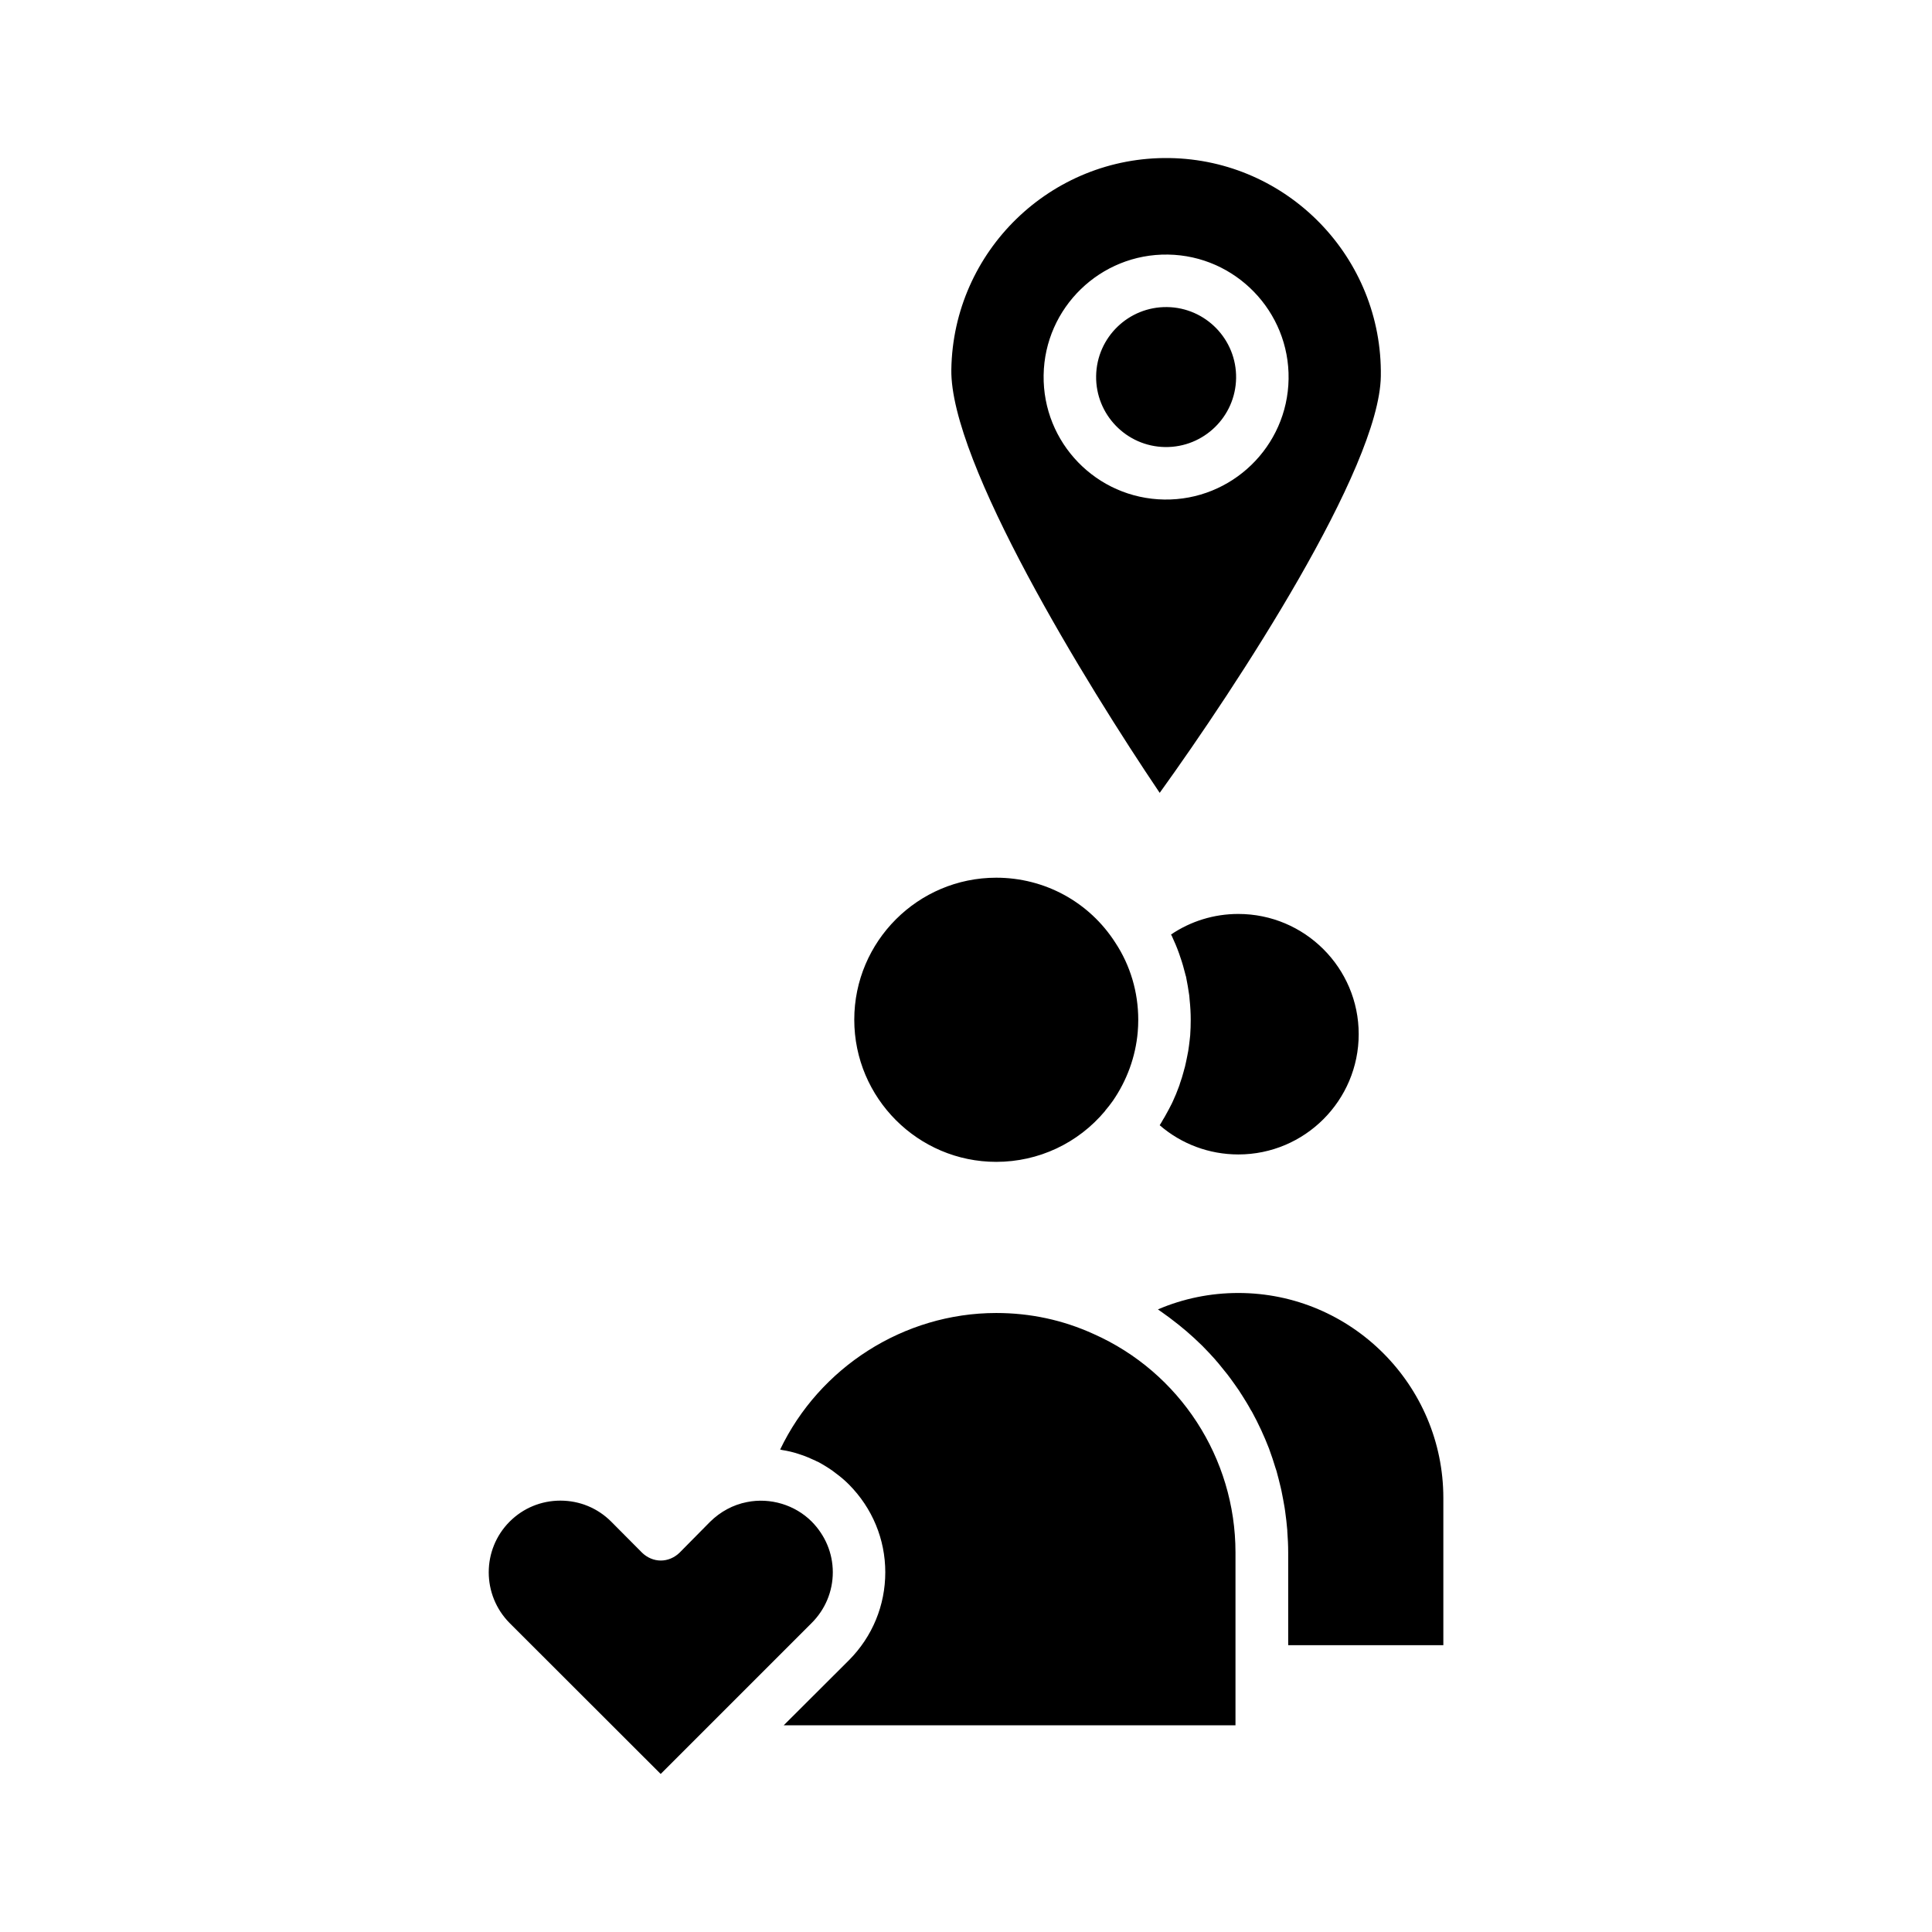
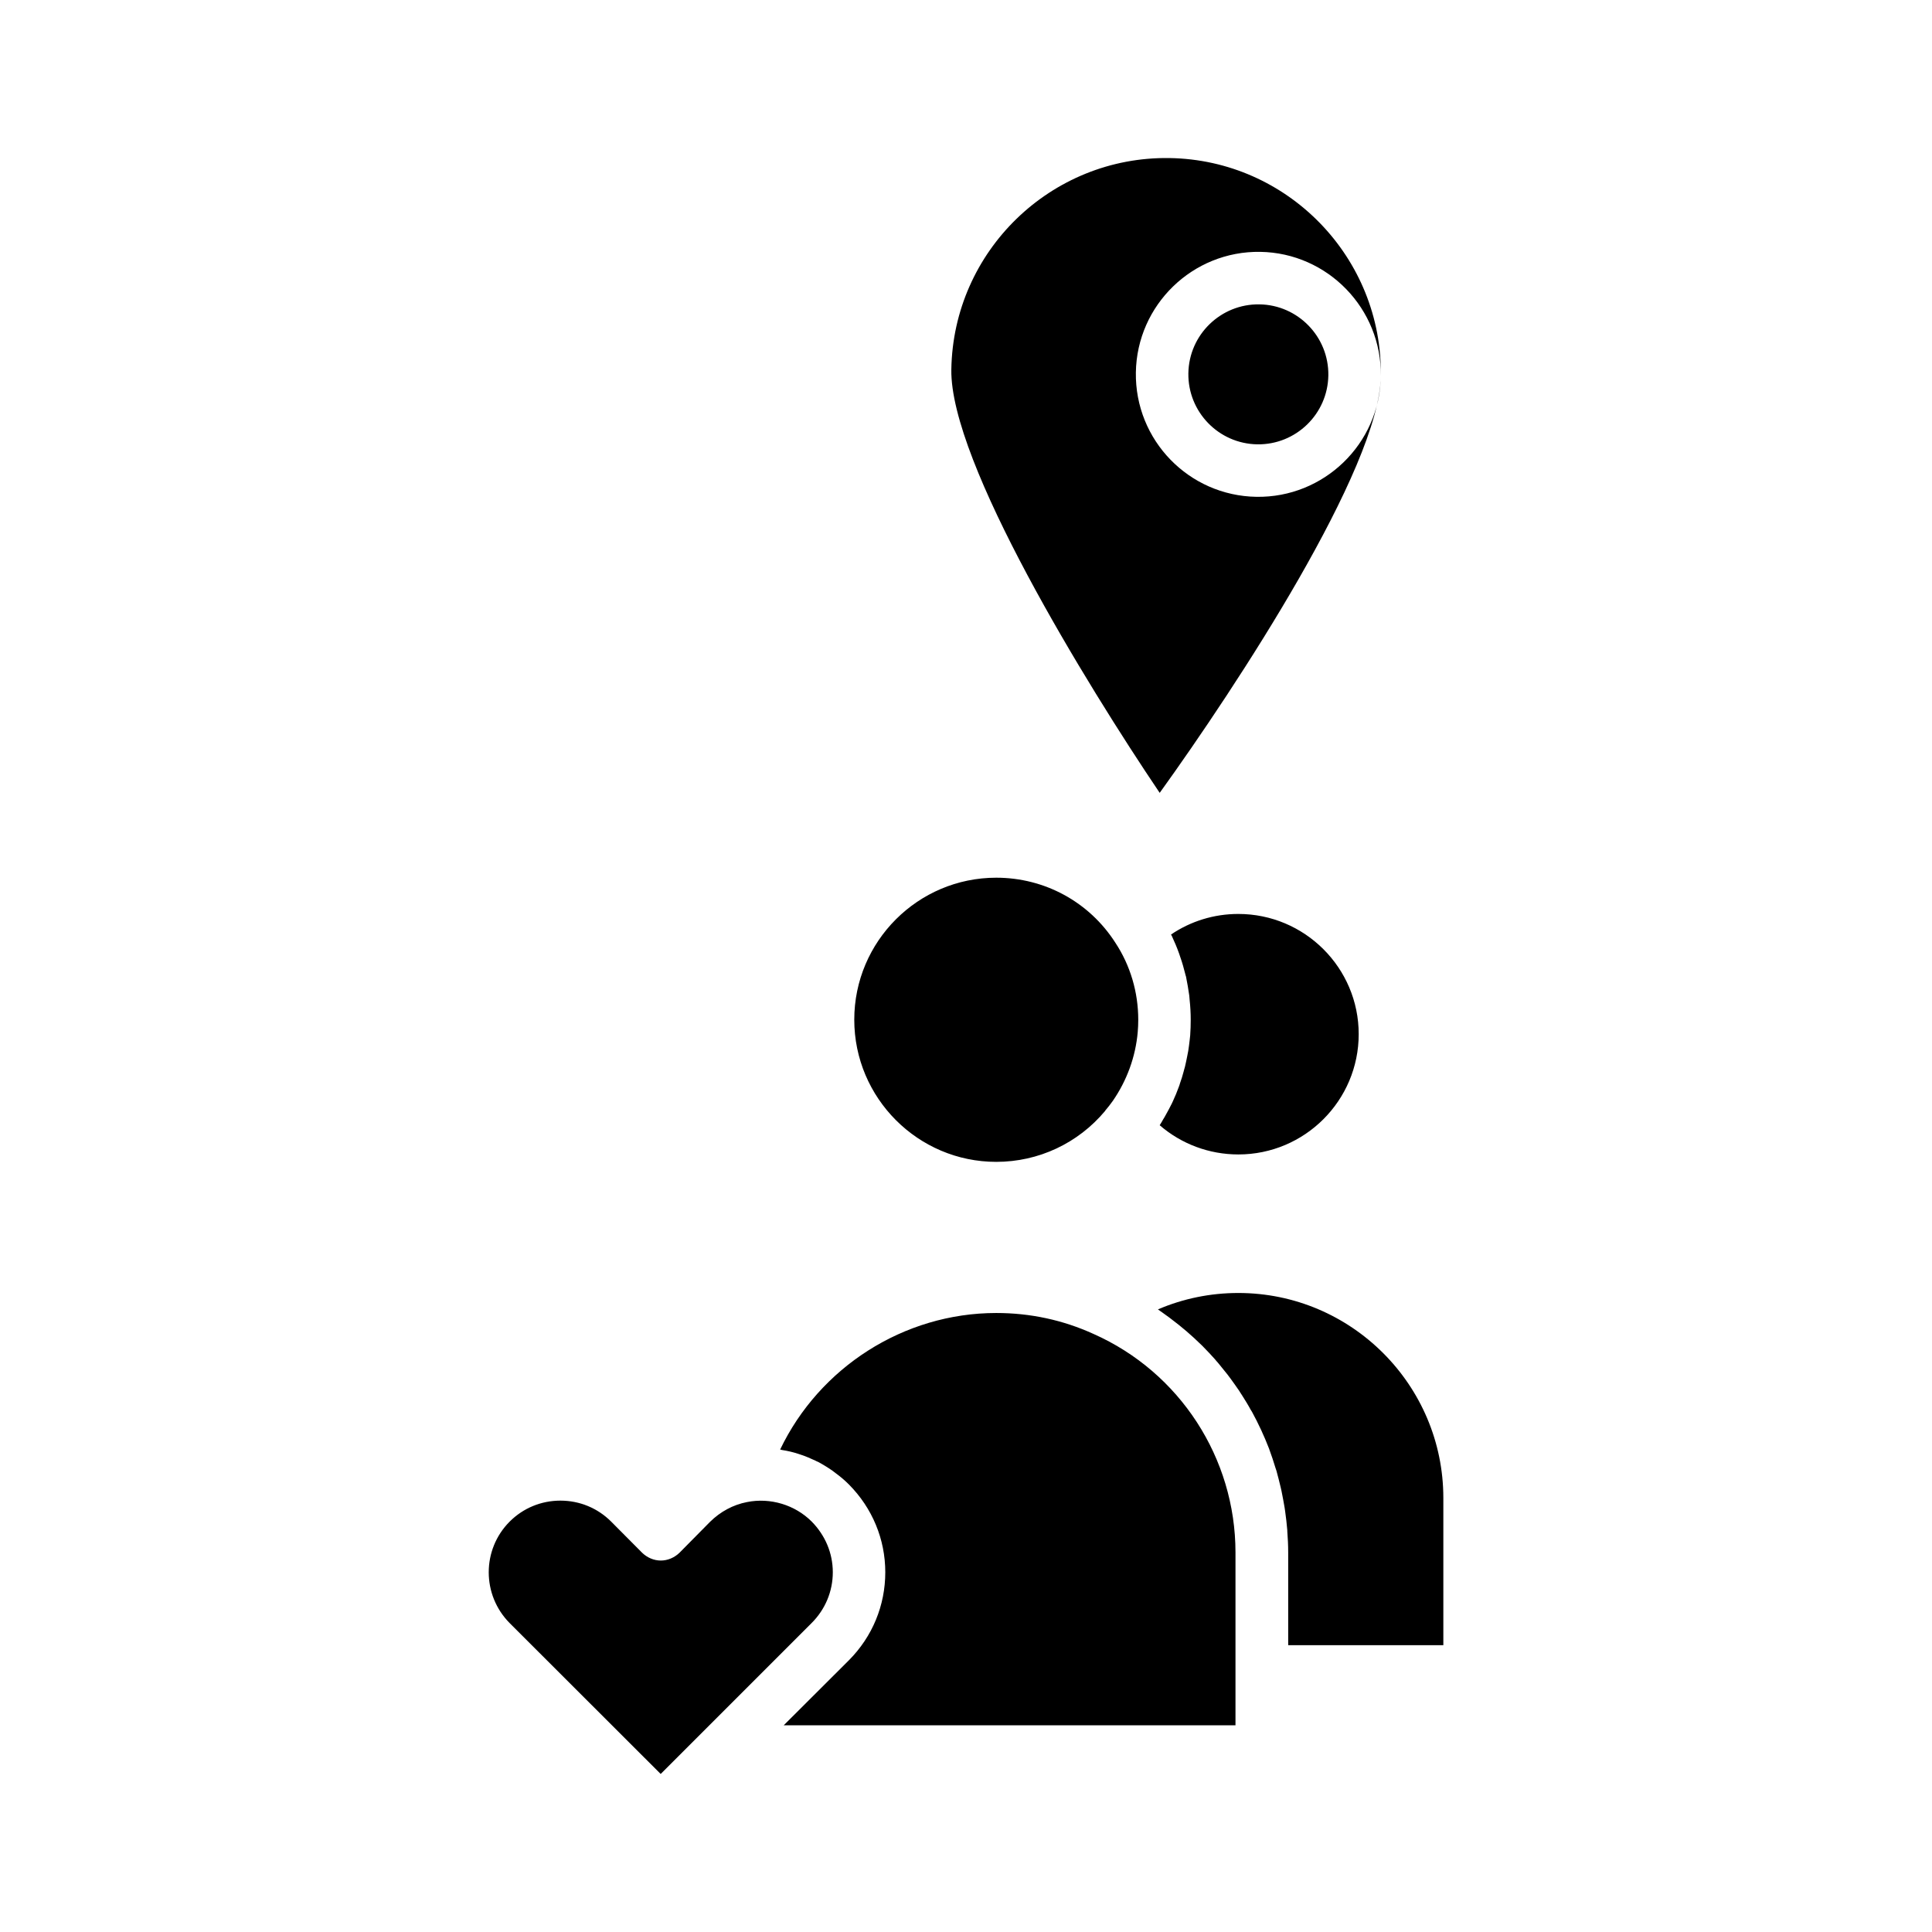
<svg xmlns="http://www.w3.org/2000/svg" fill="#000000" width="800px" height="800px" version="1.1" viewBox="144 144 512 512">
-   <path d="m504.07 418.05c0 17.594-14.293 31.891-31.891 31.891-7.742 0-15.109-2.769-20.848-7.742 0.332-0.523 0.621-1.004 0.906-1.531 0.238-0.383 0.48-0.766 0.672-1.148 0.574-1.004 1.098-2.012 1.629-3.059 0.098-0.191 0.191-0.383 0.289-0.621 0.574-1.246 1.098-2.484 1.578-3.824 0.141-0.332 0.238-0.672 0.332-1.004 0.332-0.957 0.672-1.961 0.906-2.918 0.141-0.48 0.238-0.957 0.383-1.387 0.191-0.906 0.43-1.82 0.574-2.676 0.098-0.523 0.191-1.004 0.289-1.48 0.141-0.957 0.289-1.914 0.383-2.867 0.047-0.43 0.098-0.863 0.141-1.289 0.098-1.387 0.141-2.769 0.141-4.16 0-1.77-0.098-3.492-0.289-5.262-0.047-0.383-0.047-0.766-0.098-1.148-0.238-1.672-0.523-3.344-0.863-5.019-0.098-0.238-0.141-0.48-0.191-0.672-0.383-1.531-0.812-3.059-1.34-4.543-0.098-0.289-0.191-0.574-0.289-0.863-0.574-1.629-1.246-3.203-1.961-4.734-0.098-0.098-0.098-0.238-0.191-0.332 5.211-3.535 11.383-5.453 17.836-5.453 17.602 0 31.902 14.293 31.902 31.844zm-64.5-24.238c-6.934-10.809-18.742-17.211-31.555-17.211-20.746 0-37.625 16.879-37.625 37.629s16.879 37.676 37.625 37.676c11.191 0 21.703-4.922 28.879-13.531v-0.047c0.715-0.812 1.387-1.723 2.012-2.578 3.727-5.402 6.027-11.668 6.602-18.219 0.098-1.098 0.141-2.203 0.141-3.301-0.008-7.32-2.106-14.398-6.078-20.418zm-80.461 153.42c-4.449-4.449-11-6.406-17.164-5.164-3.684 0.715-7.027 2.535-9.754 5.211l-8.125 8.223c-1.34 1.289-3.109 2.055-4.922 2.055h-0.047c-1.82 0-3.586-0.766-4.922-2.055l-8.223-8.273c-3.586-3.586-8.367-5.547-13.438-5.547-5.066 0-9.848 1.961-13.438 5.547-7.41 7.41-7.41 19.457 0 26.918l40.012 39.973 40.02-40.02c3.586-3.586 5.594-8.367 5.594-13.438-0.004-5.066-2.012-9.797-5.594-13.43zm113.07-60.578c-7.41 0-14.629 1.48-21.32 4.352 0.812 0.574 1.578 1.098 2.344 1.672 0.383 0.289 0.766 0.523 1.098 0.812 2.82 2.106 5.496 4.398 8.031 6.887 0.238 0.191 0.43 0.43 0.672 0.672 1.004 1.004 1.961 2.055 2.918 3.109 0.289 0.332 0.574 0.715 0.906 1.055 0.812 1.004 1.629 2.012 2.438 3.012l0.863 1.148c0.812 1.098 1.531 2.152 2.297 3.25 0.238 0.383 0.43 0.715 0.672 1.055 0.812 1.289 1.629 2.578 2.344 3.918 0.098 0.191 0.238 0.332 0.332 0.523 1.723 3.152 3.25 6.453 4.543 9.801 0.047 0.098 0.047 0.191 0.098 0.289 0.574 1.578 1.098 3.109 1.578 4.731 0.098 0.289 0.191 0.574 0.289 0.863 0.383 1.438 0.766 2.867 1.098 4.301 0.098 0.332 0.141 0.715 0.238 1.055 0.289 1.438 0.574 2.918 0.812 4.352 0.047 0.332 0.098 0.621 0.141 0.957 0.238 1.672 0.43 3.344 0.574 5.066v0.238c0.141 1.863 0.238 3.727 0.238 5.644v24.574h41.117v-39.016c-0.008-29.934-24.391-54.32-54.32-54.32zm-38.391 10.852c-8.082-3.684-16.73-5.547-25.77-5.547-24.574 0-46.898 14.484-57.277 36.195 0.141 0 0.289 0.047 0.43 0.098 1.531 0.238 3.012 0.574 4.445 1.055 0.191 0.047 0.383 0.141 0.574 0.191 1.34 0.43 2.629 1.004 3.875 1.578 0.238 0.145 0.48 0.238 0.715 0.332 1.34 0.715 2.578 1.48 3.824 2.344 0.289 0.191 0.523 0.43 0.812 0.621 1.246 0.906 2.438 1.914 3.535 3.012 6.219 6.262 9.656 14.535 9.656 23.285s-3.394 17.02-9.609 23.285l-17.305 17.262h119.72v-45.801c0-25.016-14.773-47.773-37.625-57.91zm76.145-253.8c-0.379 24.477-38.23 82.133-58.602 110.41-19.492-28.895-55.594-87.645-55.219-112.17 0.484-31.406 26.406-56.543 57.816-56.059 31.352 0.48 56.488 26.406 56.004 57.816zm-24.445 0.719c0.277-17.879-14.082-32.684-31.957-32.961-17.926-0.277-32.688 14.082-32.961 31.957-0.277 17.926 14.031 32.684 31.957 32.961 17.879 0.277 32.684-14.031 32.961-31.957zm-32.172-19.047c-10.23-0.156-18.676 8.031-18.832 18.262s8.031 18.676 18.262 18.832c10.23 0.156 18.676-8.031 18.832-18.262 0.156-10.234-8.035-18.68-18.262-18.832z" />
+   <path d="m504.07 418.05c0 17.594-14.293 31.891-31.891 31.891-7.742 0-15.109-2.769-20.848-7.742 0.332-0.523 0.621-1.004 0.906-1.531 0.238-0.383 0.48-0.766 0.672-1.148 0.574-1.004 1.098-2.012 1.629-3.059 0.098-0.191 0.191-0.383 0.289-0.621 0.574-1.246 1.098-2.484 1.578-3.824 0.141-0.332 0.238-0.672 0.332-1.004 0.332-0.957 0.672-1.961 0.906-2.918 0.141-0.48 0.238-0.957 0.383-1.387 0.191-0.906 0.43-1.82 0.574-2.676 0.098-0.523 0.191-1.004 0.289-1.48 0.141-0.957 0.289-1.914 0.383-2.867 0.047-0.43 0.098-0.863 0.141-1.289 0.098-1.387 0.141-2.769 0.141-4.16 0-1.77-0.098-3.492-0.289-5.262-0.047-0.383-0.047-0.766-0.098-1.148-0.238-1.672-0.523-3.344-0.863-5.019-0.098-0.238-0.141-0.48-0.191-0.672-0.383-1.531-0.812-3.059-1.34-4.543-0.098-0.289-0.191-0.574-0.289-0.863-0.574-1.629-1.246-3.203-1.961-4.734-0.098-0.098-0.098-0.238-0.191-0.332 5.211-3.535 11.383-5.453 17.836-5.453 17.602 0 31.902 14.293 31.902 31.844zm-64.5-24.238c-6.934-10.809-18.742-17.211-31.555-17.211-20.746 0-37.625 16.879-37.625 37.629s16.879 37.676 37.625 37.676c11.191 0 21.703-4.922 28.879-13.531v-0.047c0.715-0.812 1.387-1.723 2.012-2.578 3.727-5.402 6.027-11.668 6.602-18.219 0.098-1.098 0.141-2.203 0.141-3.301-0.008-7.32-2.106-14.398-6.078-20.418zm-80.461 153.42c-4.449-4.449-11-6.406-17.164-5.164-3.684 0.715-7.027 2.535-9.754 5.211l-8.125 8.223c-1.34 1.289-3.109 2.055-4.922 2.055h-0.047c-1.82 0-3.586-0.766-4.922-2.055l-8.223-8.273c-3.586-3.586-8.367-5.547-13.438-5.547-5.066 0-9.848 1.961-13.438 5.547-7.41 7.41-7.41 19.457 0 26.918l40.012 39.973 40.02-40.02c3.586-3.586 5.594-8.367 5.594-13.438-0.004-5.066-2.012-9.797-5.594-13.43zm113.07-60.578c-7.41 0-14.629 1.48-21.32 4.352 0.812 0.574 1.578 1.098 2.344 1.672 0.383 0.289 0.766 0.523 1.098 0.812 2.82 2.106 5.496 4.398 8.031 6.887 0.238 0.191 0.43 0.43 0.672 0.672 1.004 1.004 1.961 2.055 2.918 3.109 0.289 0.332 0.574 0.715 0.906 1.055 0.812 1.004 1.629 2.012 2.438 3.012l0.863 1.148c0.812 1.098 1.531 2.152 2.297 3.25 0.238 0.383 0.43 0.715 0.672 1.055 0.812 1.289 1.629 2.578 2.344 3.918 0.098 0.191 0.238 0.332 0.332 0.523 1.723 3.152 3.25 6.453 4.543 9.801 0.047 0.098 0.047 0.191 0.098 0.289 0.574 1.578 1.098 3.109 1.578 4.731 0.098 0.289 0.191 0.574 0.289 0.863 0.383 1.438 0.766 2.867 1.098 4.301 0.098 0.332 0.141 0.715 0.238 1.055 0.289 1.438 0.574 2.918 0.812 4.352 0.047 0.332 0.098 0.621 0.141 0.957 0.238 1.672 0.43 3.344 0.574 5.066v0.238c0.141 1.863 0.238 3.727 0.238 5.644v24.574h41.117v-39.016c-0.008-29.934-24.391-54.32-54.32-54.32zm-38.391 10.852c-8.082-3.684-16.73-5.547-25.77-5.547-24.574 0-46.898 14.484-57.277 36.195 0.141 0 0.289 0.047 0.43 0.098 1.531 0.238 3.012 0.574 4.445 1.055 0.191 0.047 0.383 0.141 0.574 0.191 1.34 0.43 2.629 1.004 3.875 1.578 0.238 0.145 0.48 0.238 0.715 0.332 1.34 0.715 2.578 1.48 3.824 2.344 0.289 0.191 0.523 0.43 0.812 0.621 1.246 0.906 2.438 1.914 3.535 3.012 6.219 6.262 9.656 14.535 9.656 23.285s-3.394 17.02-9.609 23.285l-17.305 17.262h119.72v-45.801c0-25.016-14.773-47.773-37.625-57.91zm76.145-253.8c-0.379 24.477-38.23 82.133-58.602 110.41-19.492-28.895-55.594-87.645-55.219-112.17 0.484-31.406 26.406-56.543 57.816-56.059 31.352 0.48 56.488 26.406 56.004 57.816zc0.277-17.879-14.082-32.684-31.957-32.961-17.926-0.277-32.688 14.082-32.961 31.957-0.277 17.926 14.031 32.684 31.957 32.961 17.879 0.277 32.684-14.031 32.961-31.957zm-32.172-19.047c-10.23-0.156-18.676 8.031-18.832 18.262s8.031 18.676 18.262 18.832c10.23 0.156 18.676-8.031 18.832-18.262 0.156-10.234-8.035-18.68-18.262-18.832z" />
</svg>